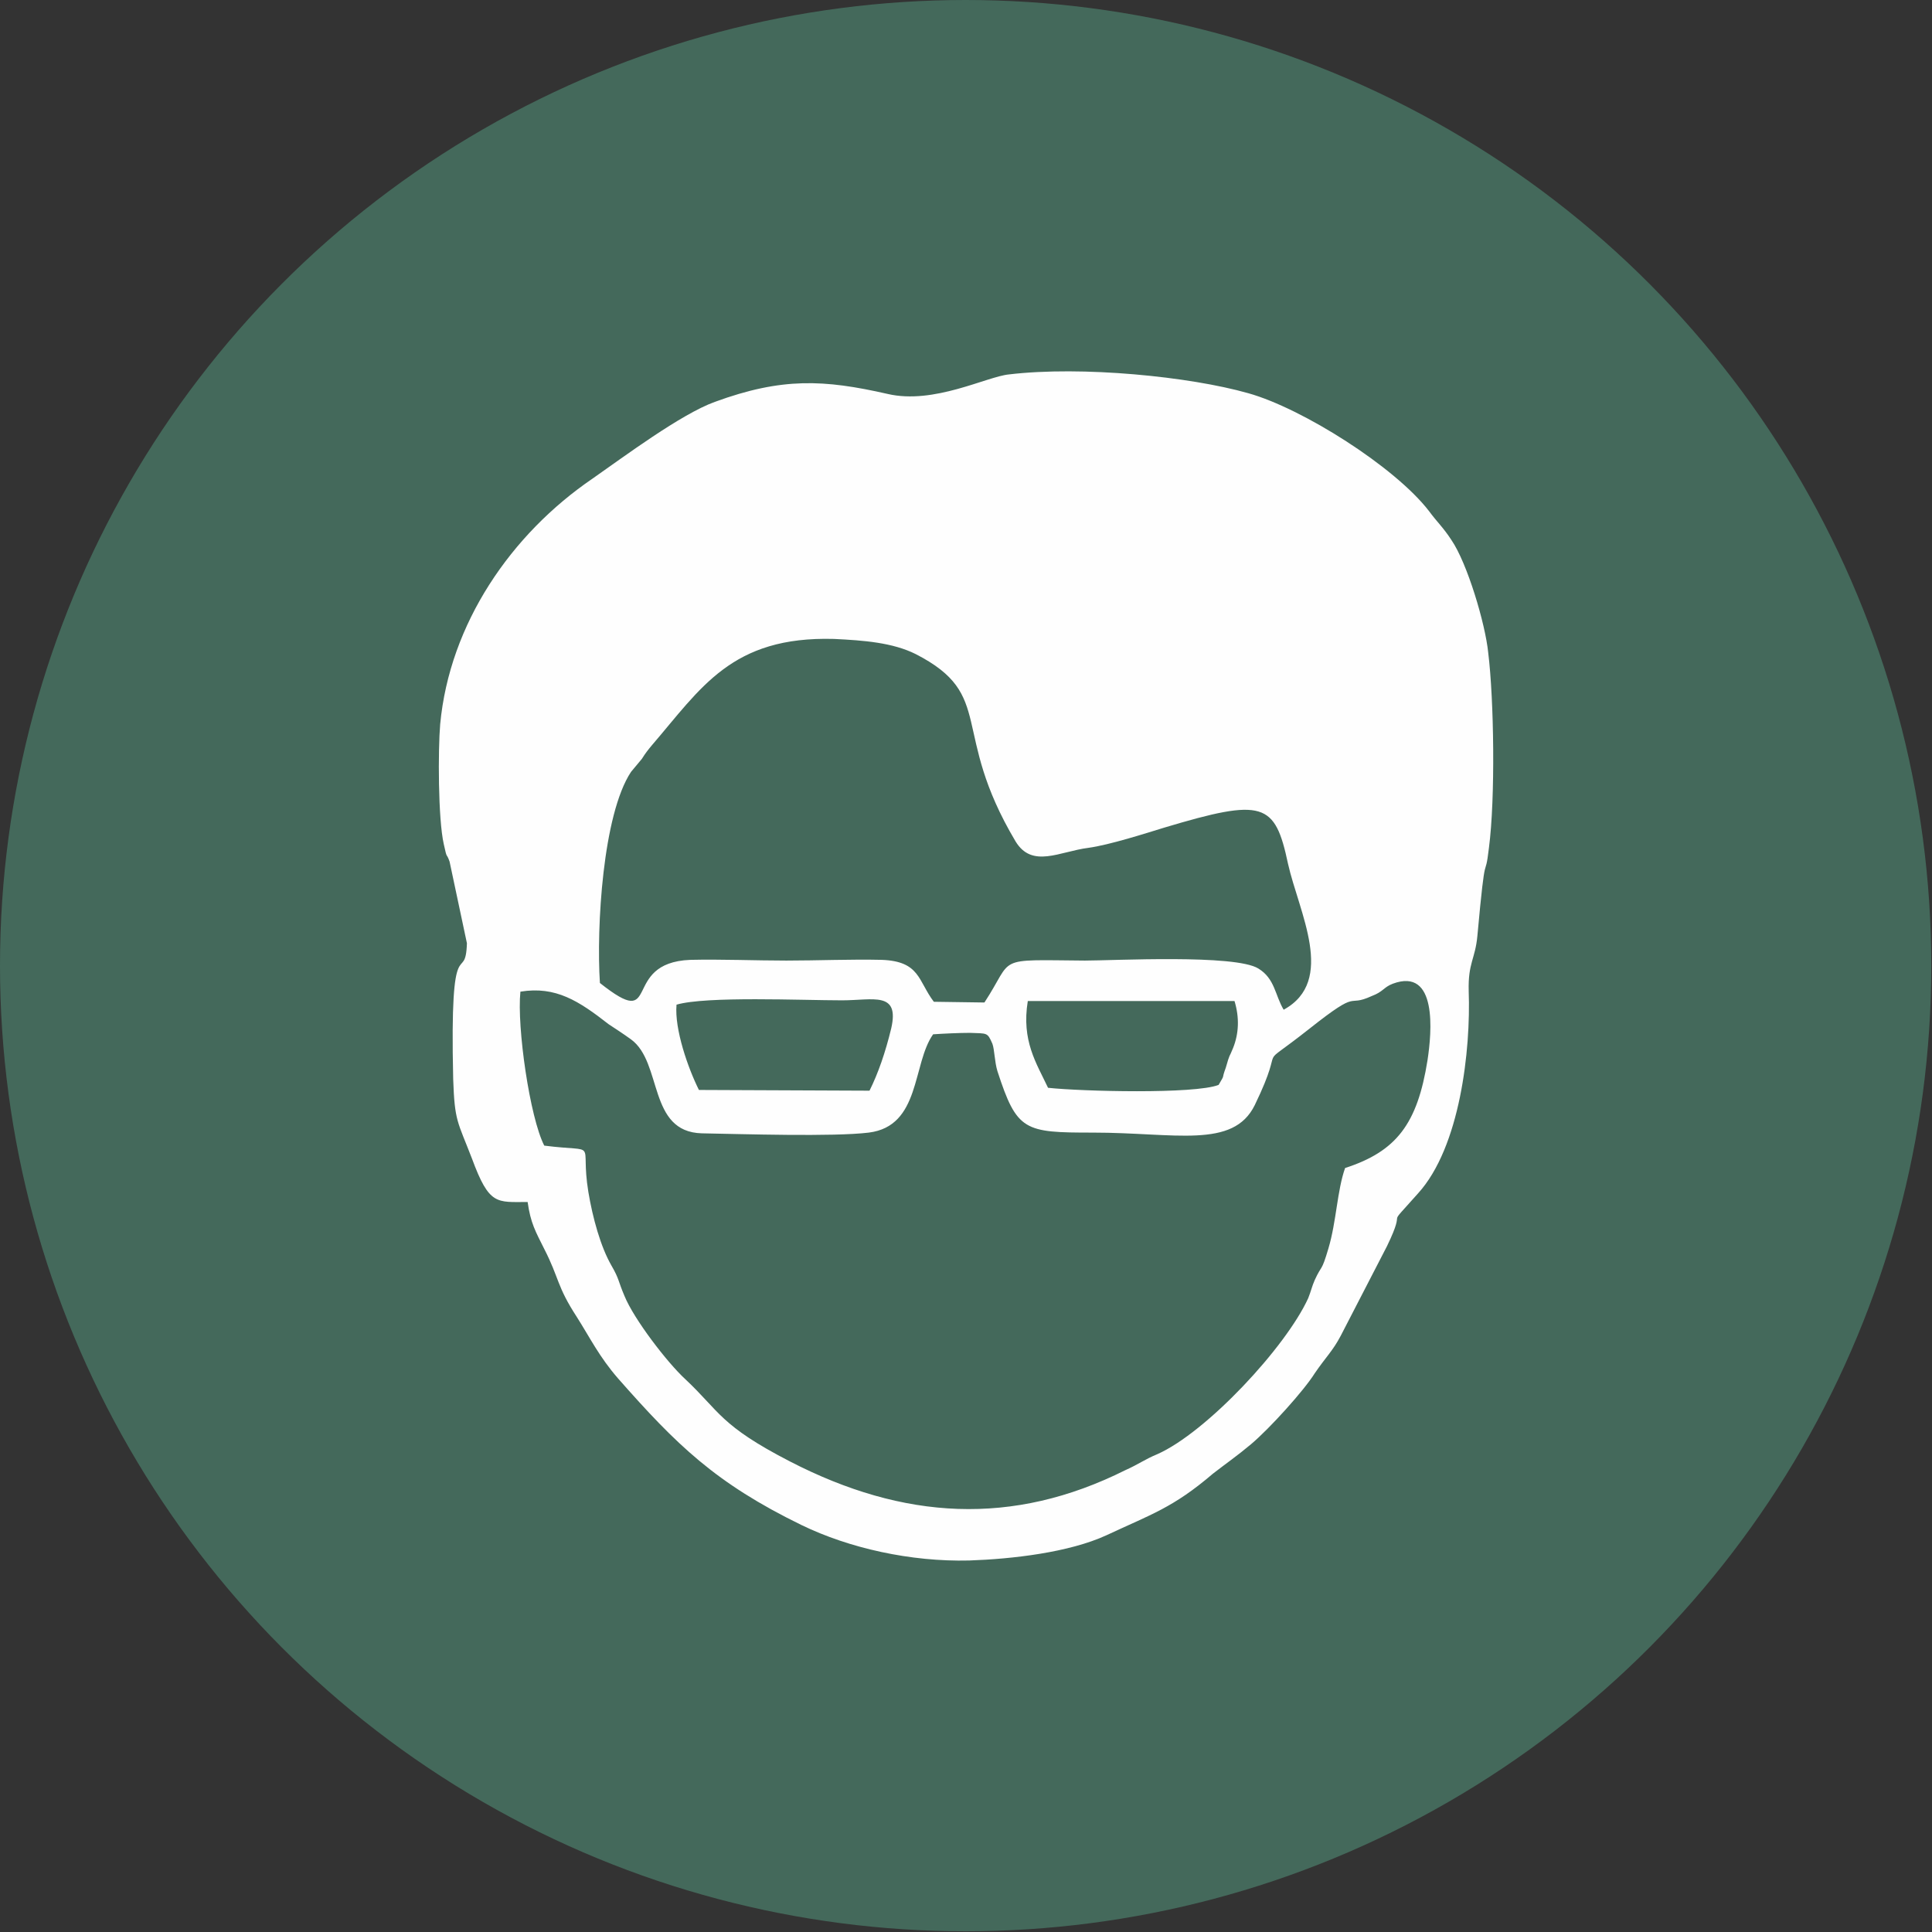
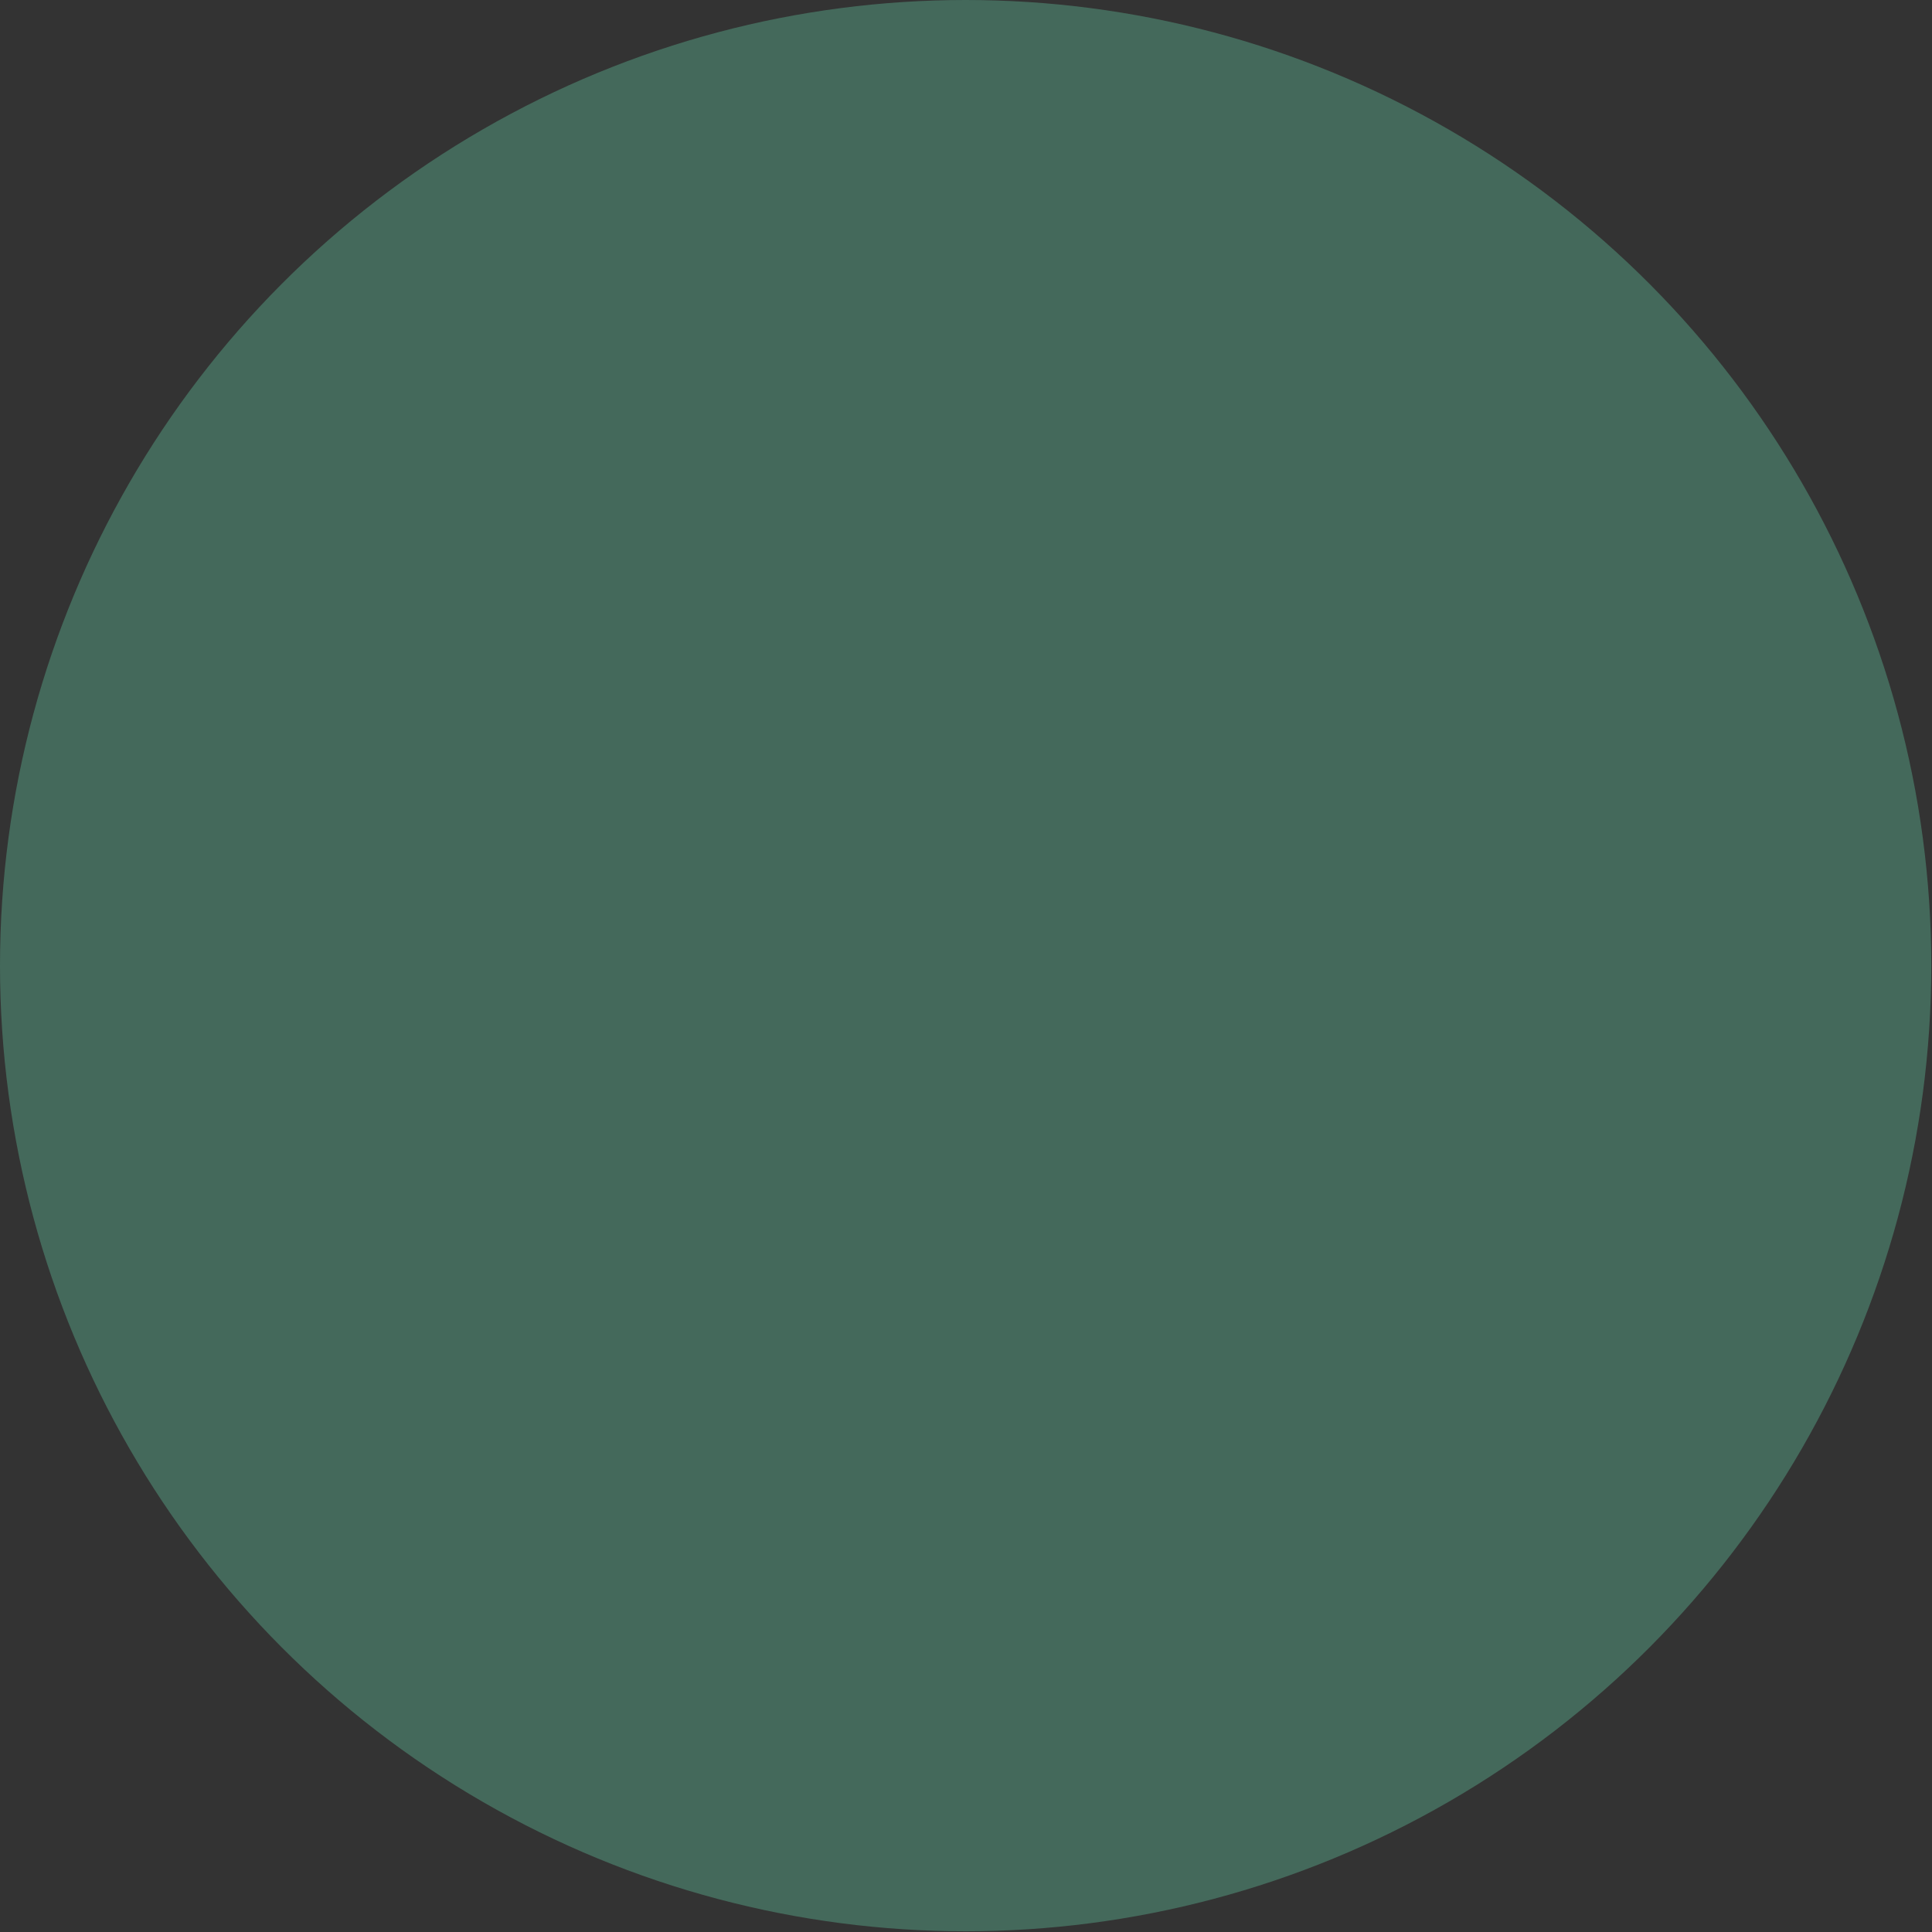
<svg xmlns="http://www.w3.org/2000/svg" xml:space="preserve" width="30.798mm" height="30.798mm" version="1.1" style="shape-rendering:geometricPrecision; text-rendering:geometricPrecision; image-rendering:optimizeQuality; fill-rule:evenodd; clip-rule:evenodd" viewBox="0 0 2673 2673">
  <rect x="0" y="0" width="2673" height="2673" fill="#333333" stroke="none" />
  <defs>
    <style type="text/css">
   
    .fil1 {fill:#FEFEFE}
    .fil0 {fill:#44695B}
   
  </style>
  </defs>
  <g id="Слой_x0020_1">
    <circle class="fil0" cx="1336" cy="1336" r="1336" />
-     <path class="fil1" d="M730 1663c4,29 11,41 23,65 21,41 17,51 45,94 19,30 31,55 57,85 81,92 135,145 254,203 66,32 151,51 232,49 59,-2 138,-11 190,-35 62,-29 92,-38 147,-85 18,-14 34,-25 53,-41 26,-22 73,-74 88,-98 15,-22 25,-31 36,-52l64 -124c30,-62 -7,-17 43,-73 58,-64 73,-198 70,-280 -1,-39 9,-44 12,-76 12,-132 10,-71 16,-122 9,-69 7,-205 -1,-270 -4,-40 -29,-124 -51,-156 -11,-17 -20,-25 -31,-40 -47,-61 -175,-142 -250,-163 -81,-23 -230,-38 -331,-26 -31,3 -104,42 -168,27 -88,-20 -146,-23 -239,11 -47,17 -126,76 -169,106 -113,77 -198,201 -211,340 -3,35 -3,131 5,166 5,23 3,10 8,24l24 113c-2,60 -24,-28 -19,188 2,59 6,58 26,110 24,65 34,60 77,60zm100 -303c87,69 27,-28 125,-32 43,-1 90,1 133,1 43,0 89,-2 132,-1 53,2 50,29 72,58l70 1c42,-64 12,-59 139,-58 39,0 208,-9 240,11 23,14 23,37 35,57 73,-40 21,-135 6,-202 -18,-85 -34,-91 -171,-50 -26,8 -76,24 -105,28 -40,5 -78,29 -101,-9 -91,-153 -27,-202 -138,-259 -32,-16 -72,-19 -113,-21 -142,-4 -184,68 -252,147 -5,6 -9,11 -14,19l-15 18c-39,59 -48,215 -43,292zm620 145c46,5 203,9 236,-4 10,-17 3,-5 10,-24 6,-21 4,-12 10,-27 8,-20 9,-42 2,-65l-286 0c-9,55 12,86 28,120zm-514 -115c-3,34 16,88 31,118l236 1c12,-24 22,-53 30,-86 12,-52 -25,-39 -68,-39 -55,0 -188,-6 -229,6zm355 41c-29,41 -17,127 -89,136 -49,6 -175,2 -231,1 -75,-2 -54,-98 -98,-130 -11,-8 -22,-15 -31,-21 -41,-32 -73,-53 -122,-45 -5,49 13,174 33,213 78,10 49,-10 61,64 6,36 17,76 32,102 11,19 9,21 18,42 13,32 59,92 84,115 48,45 48,64 145,114 157,81 308,90 464,12 18,-8 27,-15 44,-22 68,-30 178,-148 209,-216 4,-10 5,-16 9,-25 10,-22 9,-10 19,-44 11,-37 12,-80 23,-111 71,-23 100,-61 114,-149 6,-39 14,-129 -48,-106 -13,5 -13,11 -29,17 -37,17 -14,-12 -86,45 -81,64 -29,9 -76,106 -30,61 -110,38 -224,38 -95,0 -105,-2 -132,-85 -4,-13 -4,-30 -7,-38 -7,-16 -7,-14 -31,-15 -15,0 -36,1 -51,2z" />
  </g>
</svg>